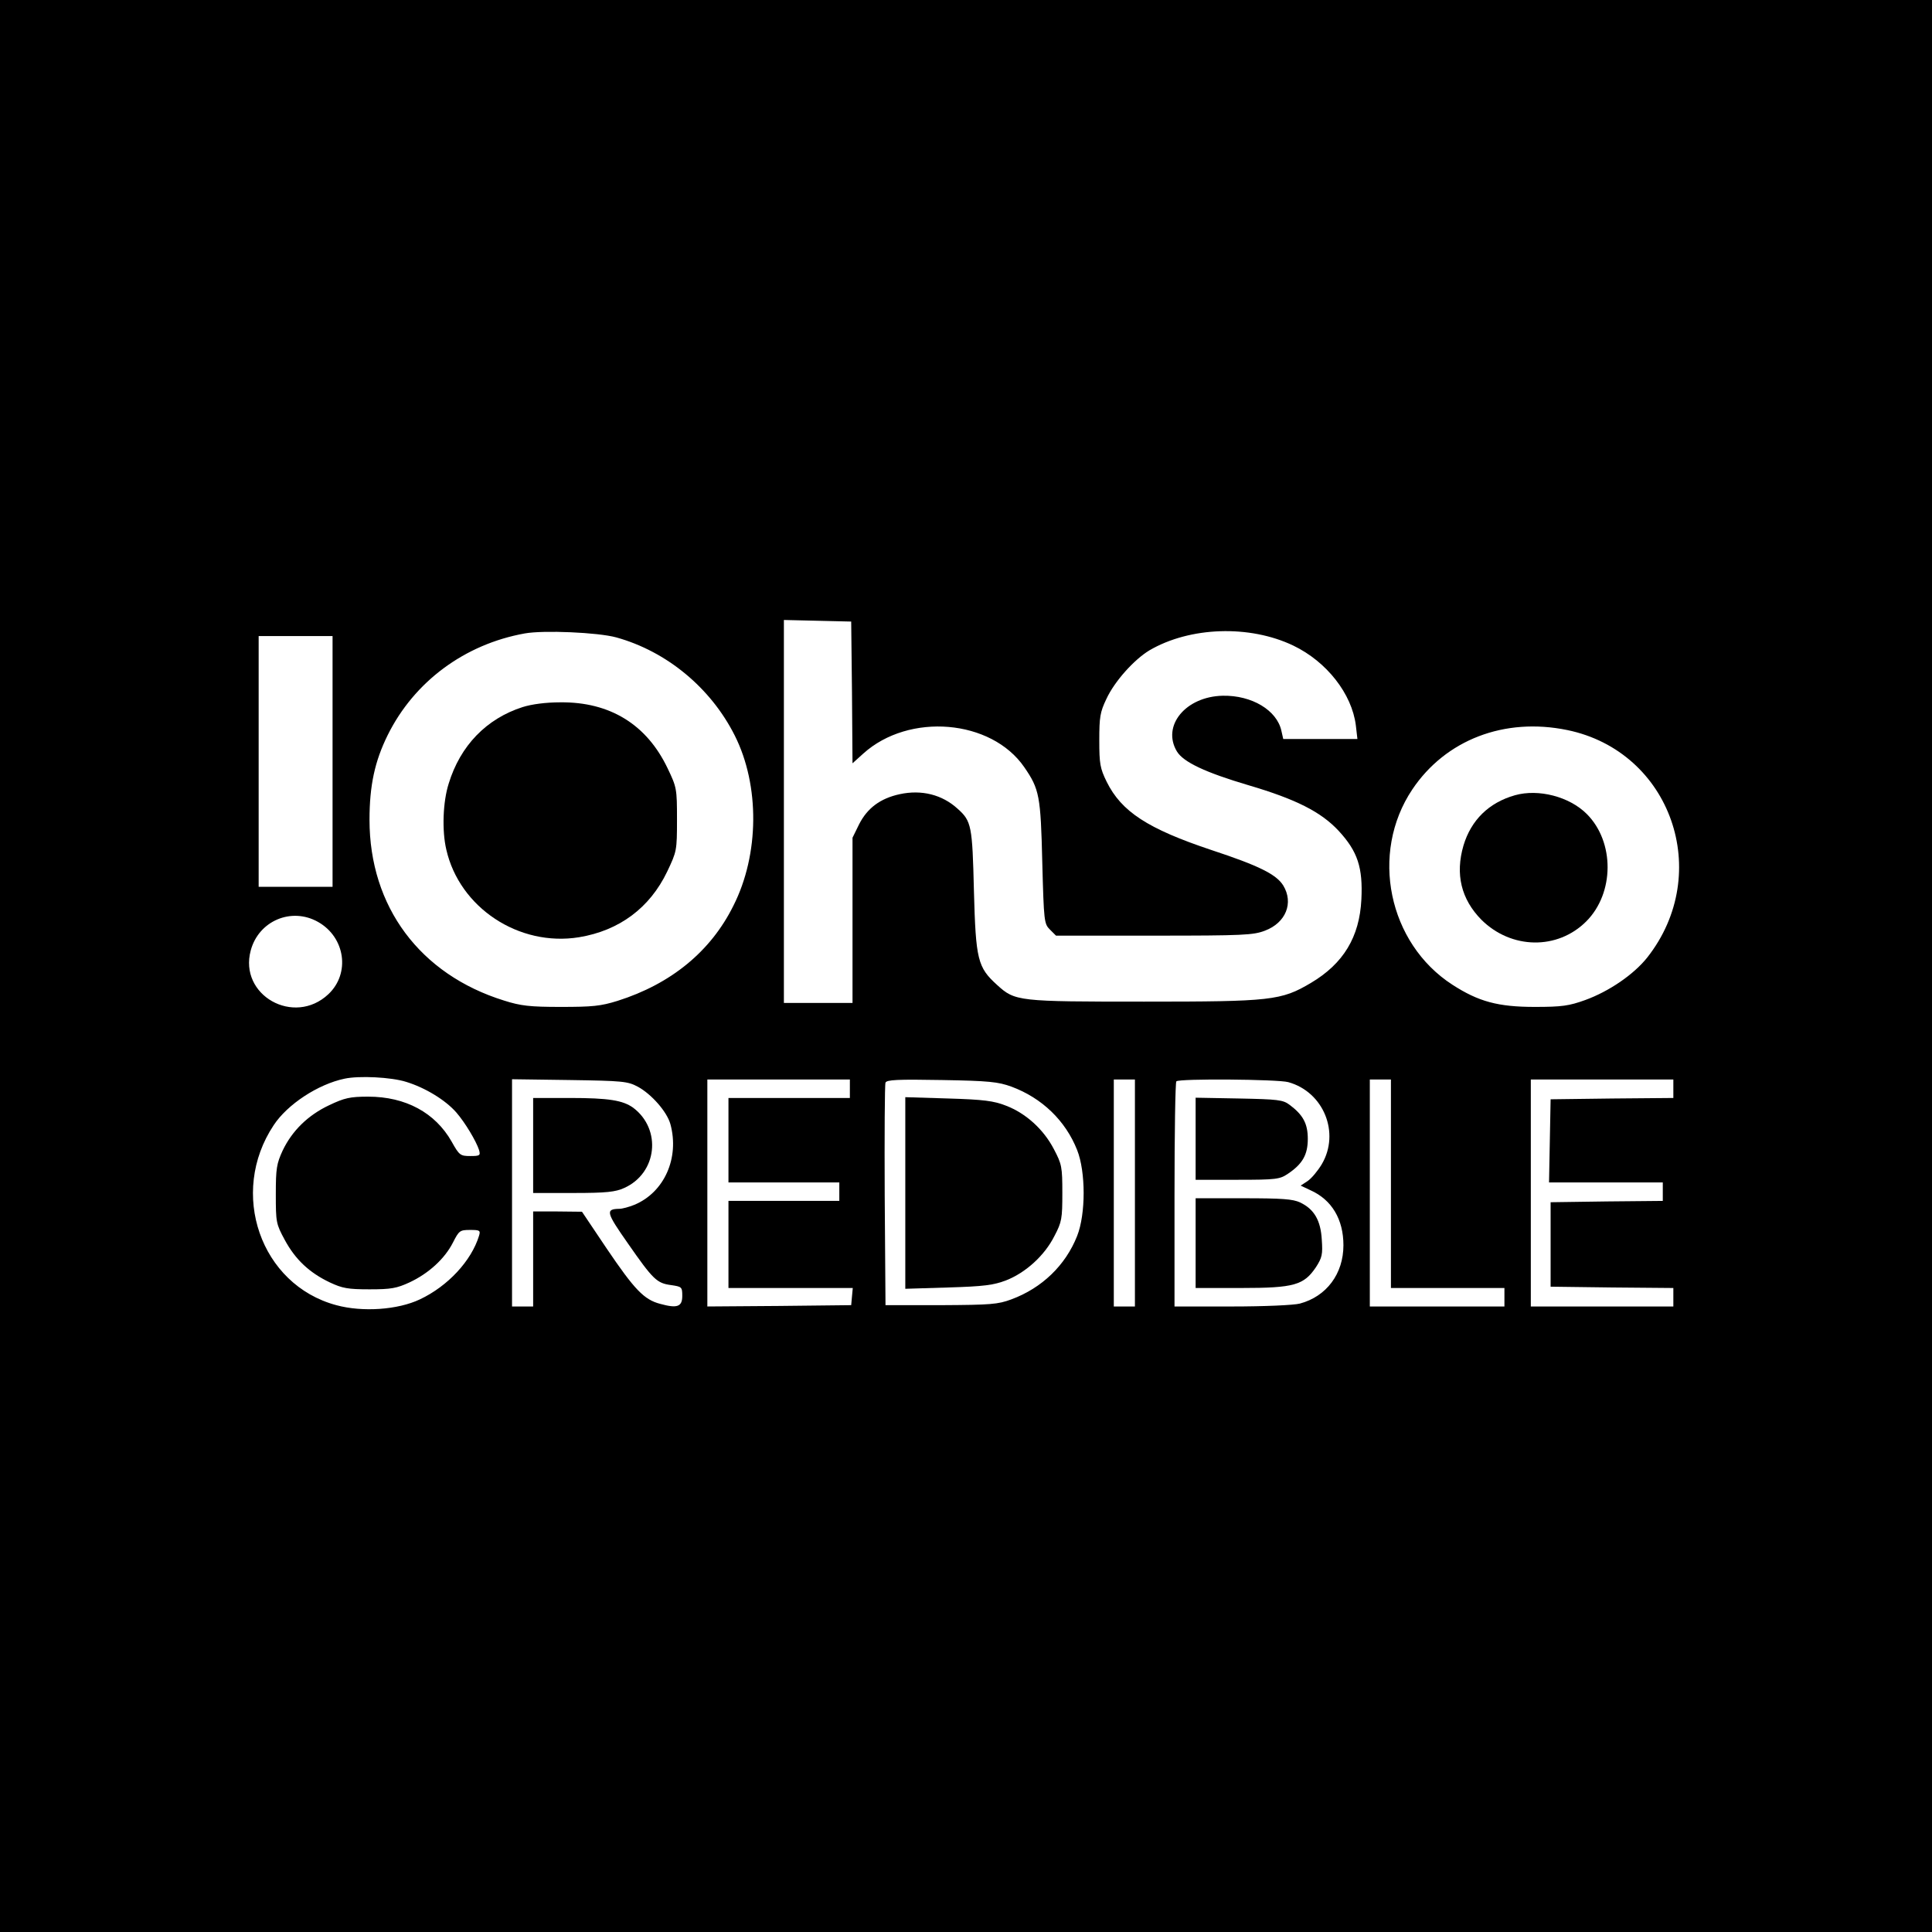
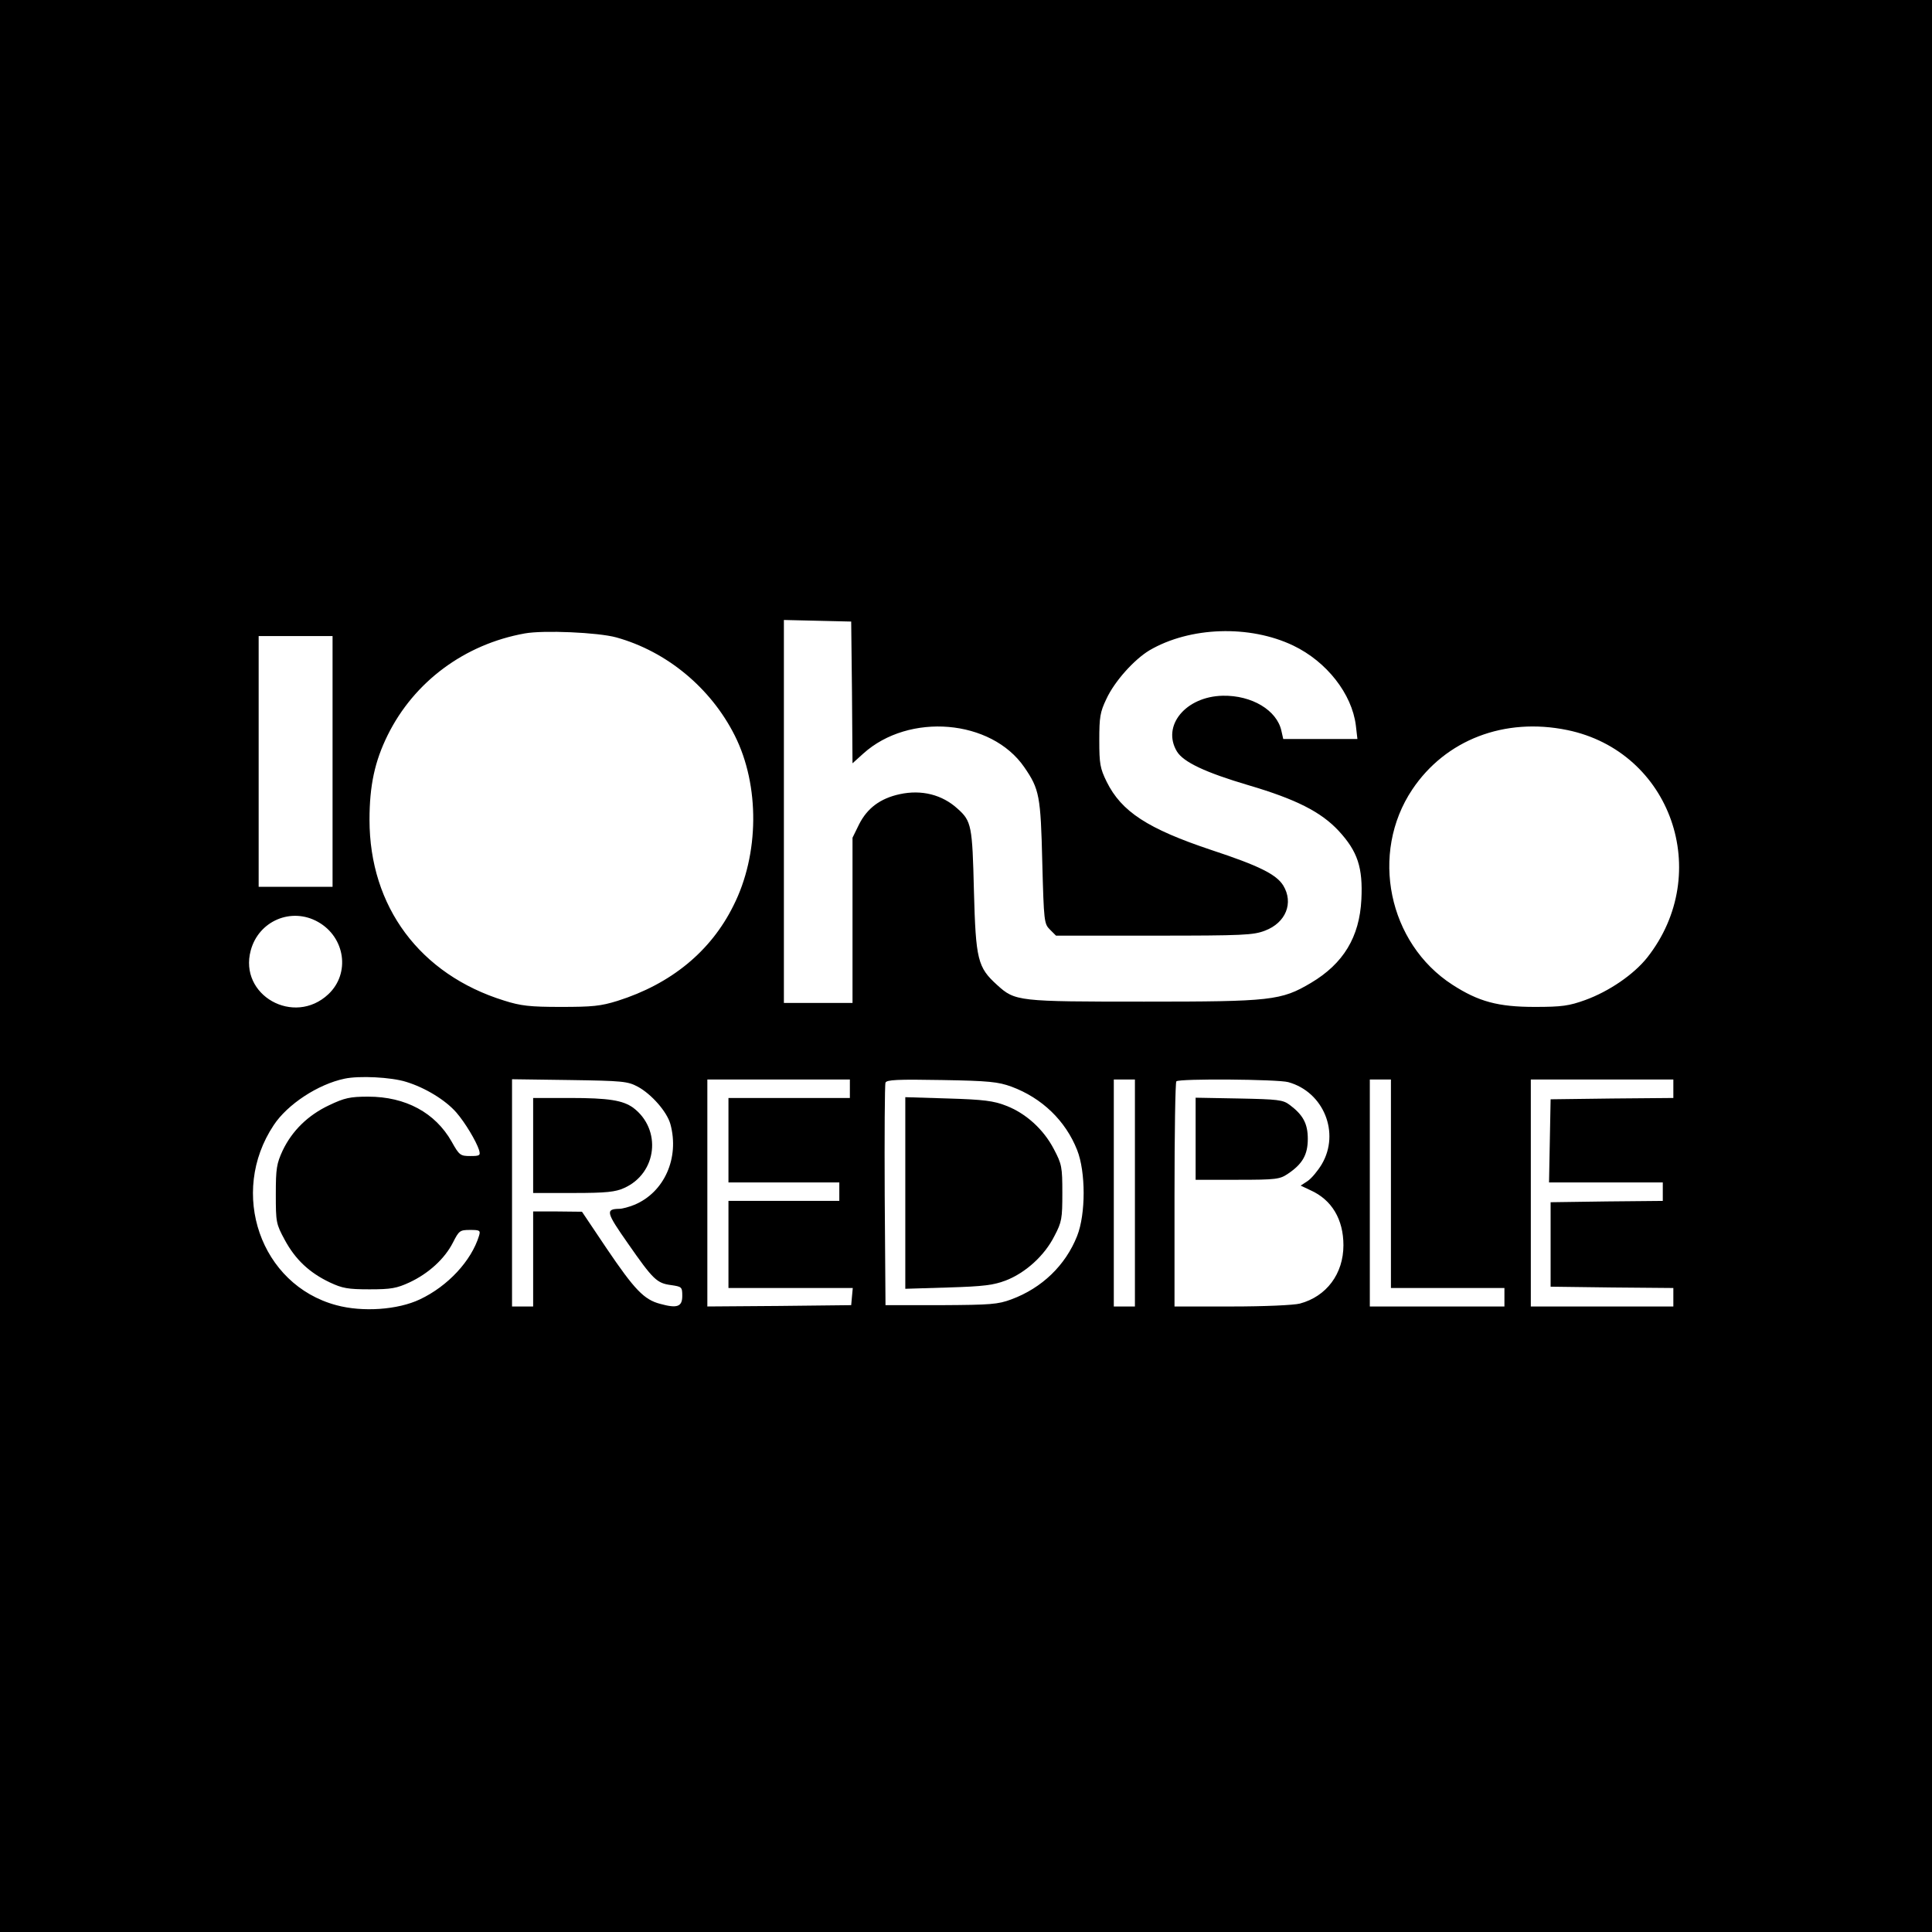
<svg xmlns="http://www.w3.org/2000/svg" version="1.0" width="732pt" height="732pt" viewBox="0 0 732 732" preserveAspectRatio="xMidYMid meet">
  <g transform="translate(0,732) scale(0.1,-0.1)" fill="#000000" stroke="none">
    <path d="M0 3660 l0 -3660 3660 0 3660 0 0 3660 0 3660 -3660 0 -3660 0 0 -3660z m3228 1036 l2 -268 41 37 c173 156 485 130 610 -52 57 -83 62 -108 68 -360 6 -225 7 -233 29 -255 l23 -23 372 0 c339 0 376 2 420 19 79 30 109 105 69 171 -26 42 -92 75 -271 134 -243 81 -342 146 -398 259 -25 51 -28 68 -28 157 0 88 3 107 27 157 31 67 105 149 163 184 154 90 380 97 545 18 127 -61 222 -183 237 -302 l6 -52 -141 0 -140 0 -7 31 c-17 78 -112 135 -222 133 -141 -3 -232 -114 -174 -211 25 -41 109 -80 271 -128 180 -53 275 -101 342 -173 72 -78 92 -139 86 -260 -7 -142 -68 -243 -191 -316 -113 -67 -150 -71 -632 -71 -478 0 -489 1 -557 63 -74 67 -81 95 -88 357 -6 246 -9 264 -62 311 -58 53 -136 73 -219 55 -74 -16 -123 -53 -154 -114 l-25 -51 0 -313 0 -313 -130 0 -130 0 0 725 0 726 128 -3 127 -3 3 -269z m-893 209 c191 -53 358 -191 449 -372 95 -189 93 -450 -5 -644 -86 -174 -237 -297 -439 -361 -64 -20 -96 -23 -215 -23 -118 0 -152 4 -215 24 -319 99 -510 356 -510 685 0 130 20 222 69 321 100 202 291 344 519 385 71 13 278 4 347 -15z m-1075 -470 l0 -475 -140 0 -140 0 0 475 0 475 140 0 140 0 0 -475z m4678 119 c393 -81 555 -542 303 -862 -51 -64 -144 -128 -235 -161 -61 -22 -88 -26 -191 -26 -139 0 -213 20 -312 84 -243 157 -314 498 -152 740 126 188 349 274 587 225z m-4733 -727 c103 -58 123 -195 39 -274 -130 -122 -340 -4 -294 166 30 112 154 165 255 108z m334 -606 c72 -22 149 -69 190 -116 33 -38 75 -108 86 -142 6 -21 3 -23 -33 -23 -38 0 -42 3 -71 55 -62 109 -174 170 -316 170 -69 0 -90 -5 -147 -32 -81 -38 -141 -97 -177 -172 -23 -50 -26 -68 -26 -166 0 -106 1 -112 34 -173 40 -74 93 -124 171 -161 47 -22 68 -26 150 -26 82 0 103 4 151 26 73 34 134 90 165 151 23 45 26 48 65 48 37 0 40 -2 34 -22 -29 -95 -118 -191 -224 -241 -84 -40 -218 -49 -317 -22 -287 77 -408 425 -237 682 52 79 168 155 268 176 55 12 177 6 234 -12z m877 -18 c52 -28 111 -95 124 -142 35 -128 -23 -259 -137 -306 -20 -8 -45 -15 -57 -15 -53 -1 -49 -14 33 -131 96 -138 110 -151 164 -158 40 -6 42 -7 42 -41 0 -41 -19 -48 -84 -30 -61 16 -97 54 -202 209 l-94 140 -92 1 -93 0 0 -180 0 -180 -40 0 -40 0 0 431 0 430 218 -3 c202 -3 220 -5 258 -25z m804 -8 l0 -35 -230 0 -230 0 0 -160 0 -160 210 0 210 0 0 -35 0 -35 -210 0 -210 0 0 -165 0 -165 236 0 235 0 -3 -32 -3 -33 -272 -3 -273 -2 0 430 0 430 270 0 270 0 0 -35z m612 8 c116 -43 205 -129 249 -240 33 -83 33 -243 0 -326 -44 -111 -133 -197 -249 -240 -51 -19 -78 -21 -267 -22 l-210 0 -3 415 c-1 228 0 421 3 428 4 11 46 13 213 10 180 -3 214 -7 264 -25z m468 -403 l0 -430 -40 0 -40 0 0 430 0 430 40 0 40 0 0 -430z m581 420 c134 -37 197 -192 127 -311 -15 -25 -39 -54 -54 -64 l-26 -17 38 -18 c80 -36 124 -110 124 -208 0 -108 -64 -194 -165 -221 -23 -6 -134 -11 -257 -11 l-218 0 0 423 c0 233 3 427 7 430 10 11 384 8 424 -3z m389 -385 l0 -395 215 0 215 0 0 -35 0 -35 -255 0 -255 0 0 430 0 430 40 0 40 0 0 -395z m1070 360 l0 -35 -232 -2 -233 -3 -3 -157 -3 -158 216 0 215 0 0 -35 0 -35 -212 -2 -213 -3 0 -160 0 -160 233 -3 232 -2 0 -35 0 -35 -270 0 -270 0 0 430 0 430 270 0 270 0 0 -35z" />
-     <path d="M1980 4641 c-137 -44 -236 -146 -280 -290 -22 -69 -26 -178 -9 -250 50 -220 275 -369 503 -332 152 25 268 111 334 249 36 76 37 79 37 197 0 117 -1 122 -36 195 -79 165 -218 251 -406 249 -55 0 -108 -7 -143 -18z" />
-     <path d="M5740 4307 c-99 -28 -166 -94 -195 -190 -32 -109 -9 -204 68 -282 113 -112 288 -115 397 -6 107 107 108 301 2 407 -66 66 -183 96 -272 71z" />
    <path d="M2020 2980 l0 -180 153 0 c126 0 159 4 192 19 125 56 143 222 34 304 -39 28 -92 37 -241 37 l-138 0 0 -180z" />
    <path d="M3430 2800 l0 -363 163 5 c135 4 172 9 219 27 74 29 146 94 183 168 28 53 30 66 30 163 0 99 -2 109 -32 166 -39 75 -106 136 -182 165 -46 18 -84 23 -218 27 l-163 5 0 -363z" />
    <path d="M4530 3006 l0 -156 159 0 c147 0 160 2 191 23 55 37 75 72 75 132 0 58 -18 91 -69 129 -25 19 -44 21 -192 24 l-164 3 0 -155z" />
-     <path d="M4530 2610 l0 -170 173 0 c201 0 237 11 283 79 23 36 26 48 22 104 -4 73 -29 116 -82 141 -27 13 -69 16 -215 16 l-181 0 0 -170z" />
  </g>
</svg>